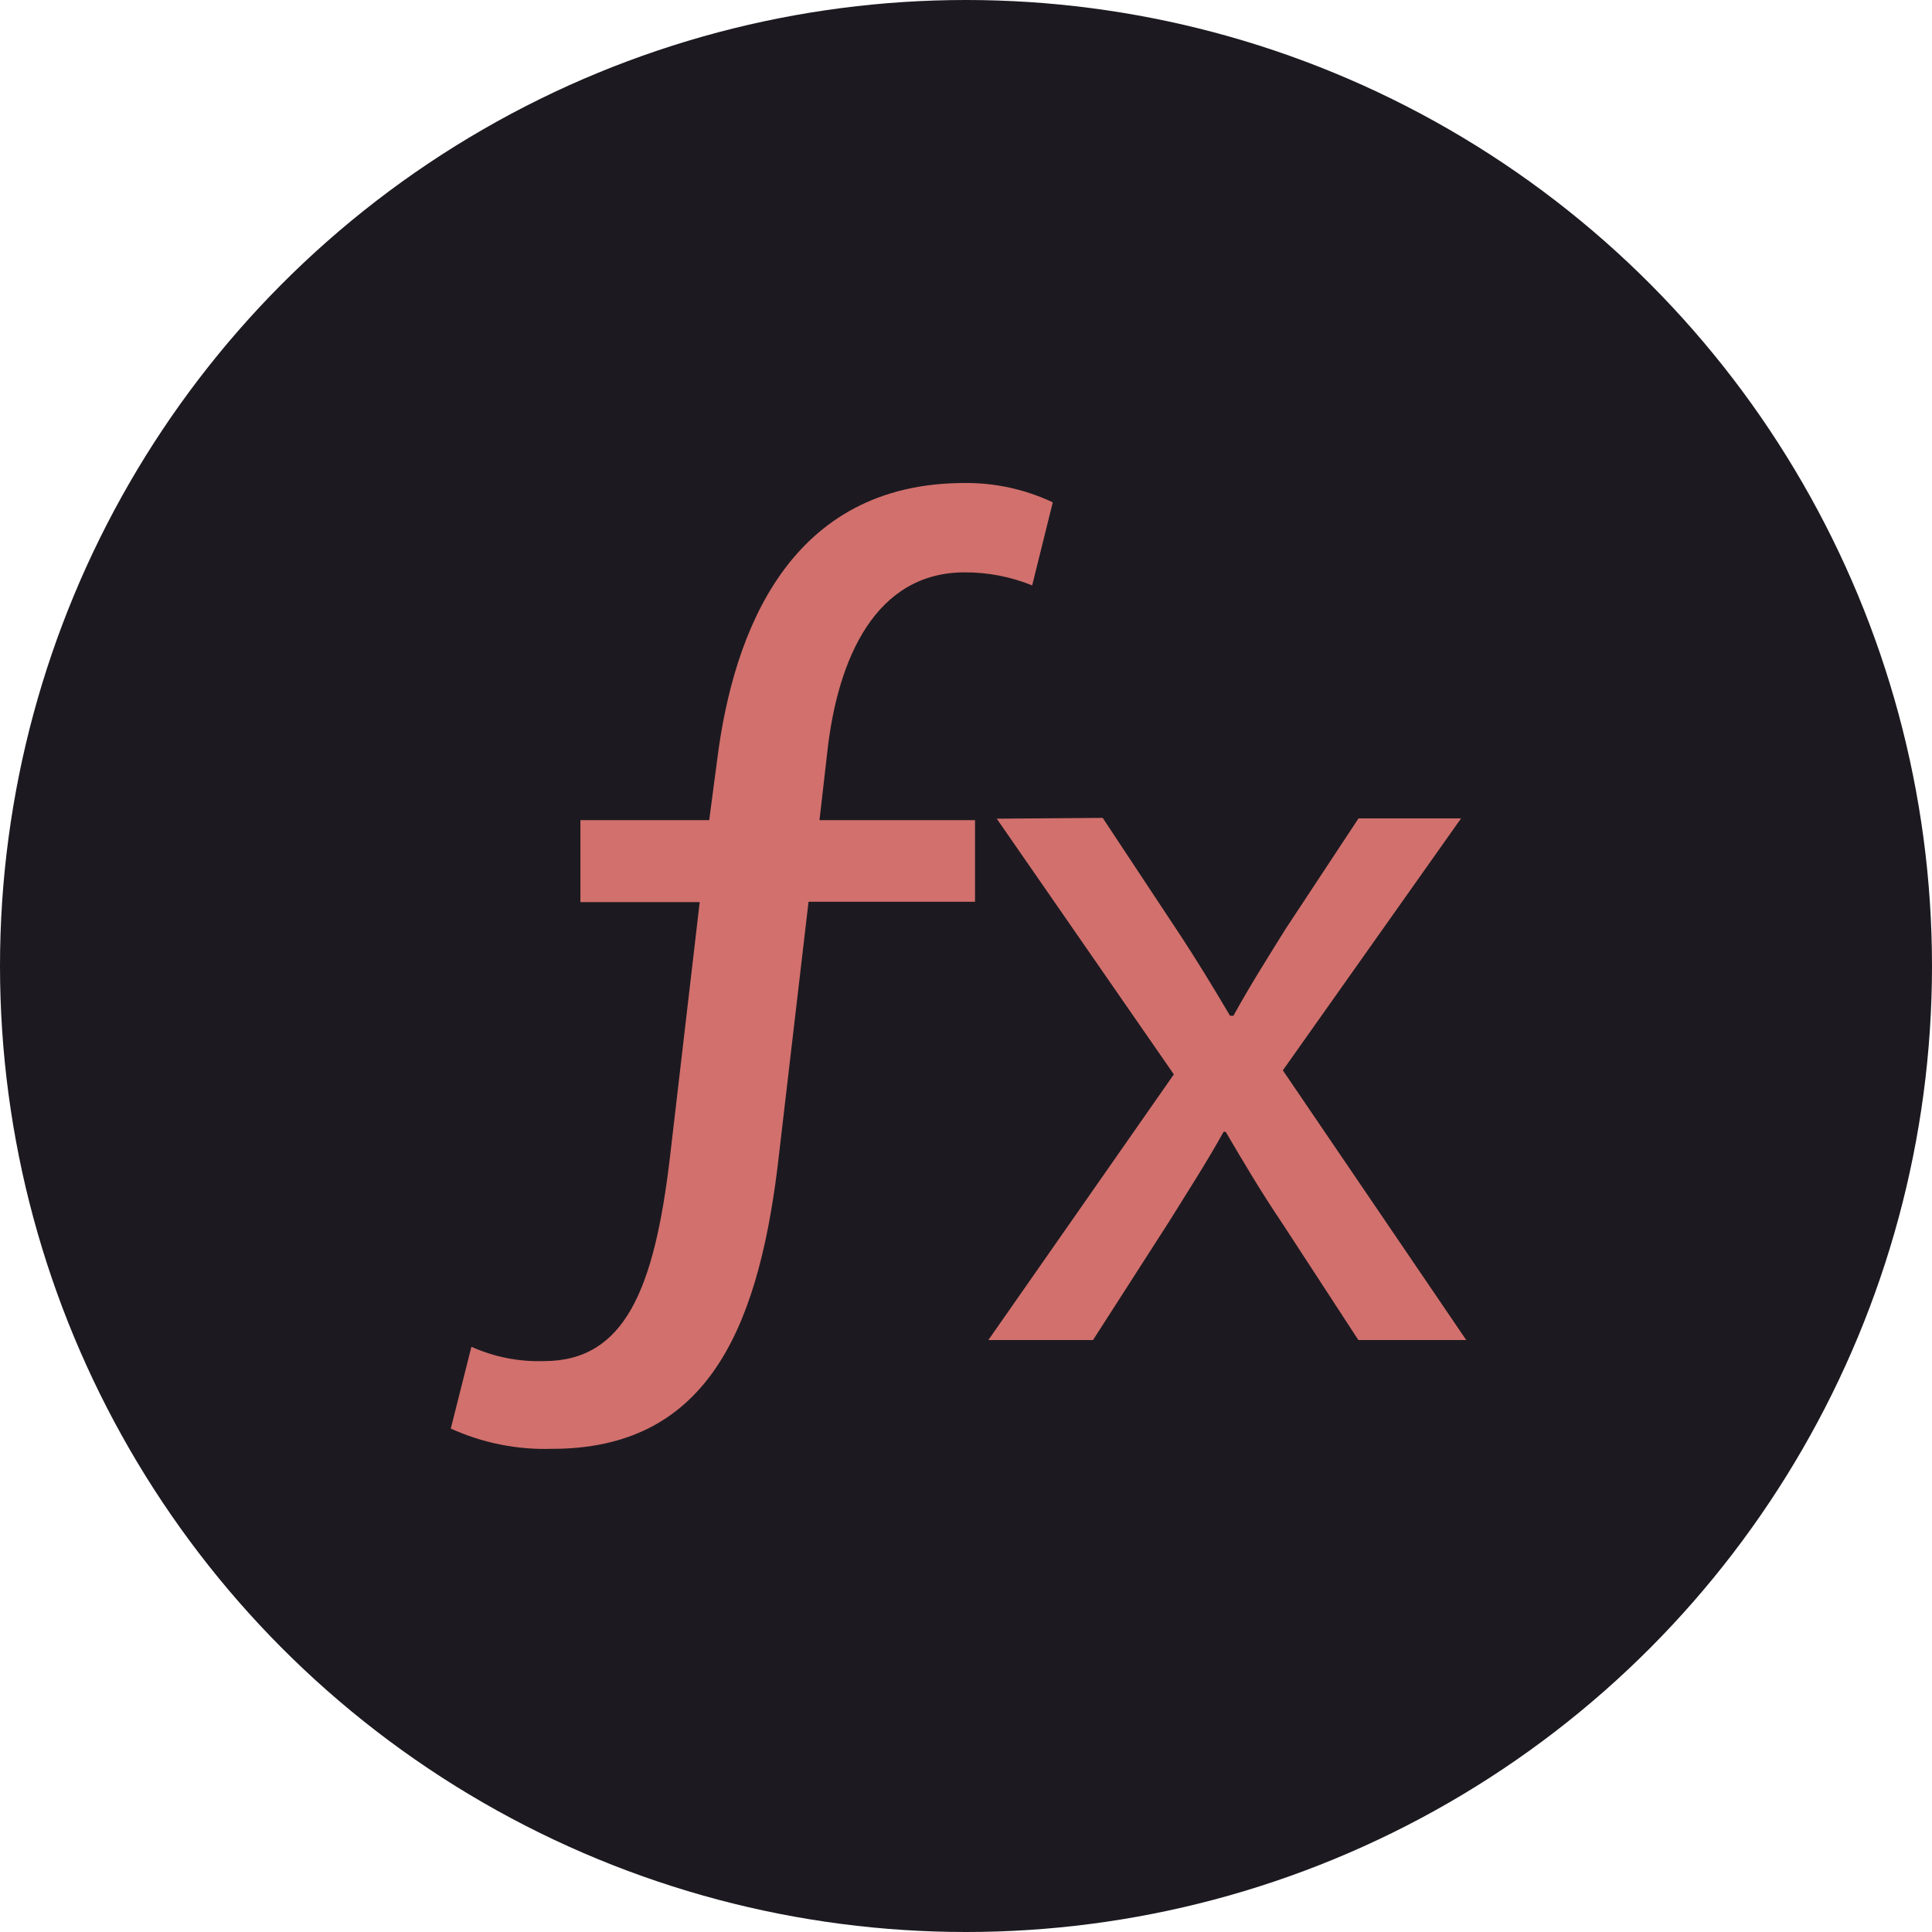
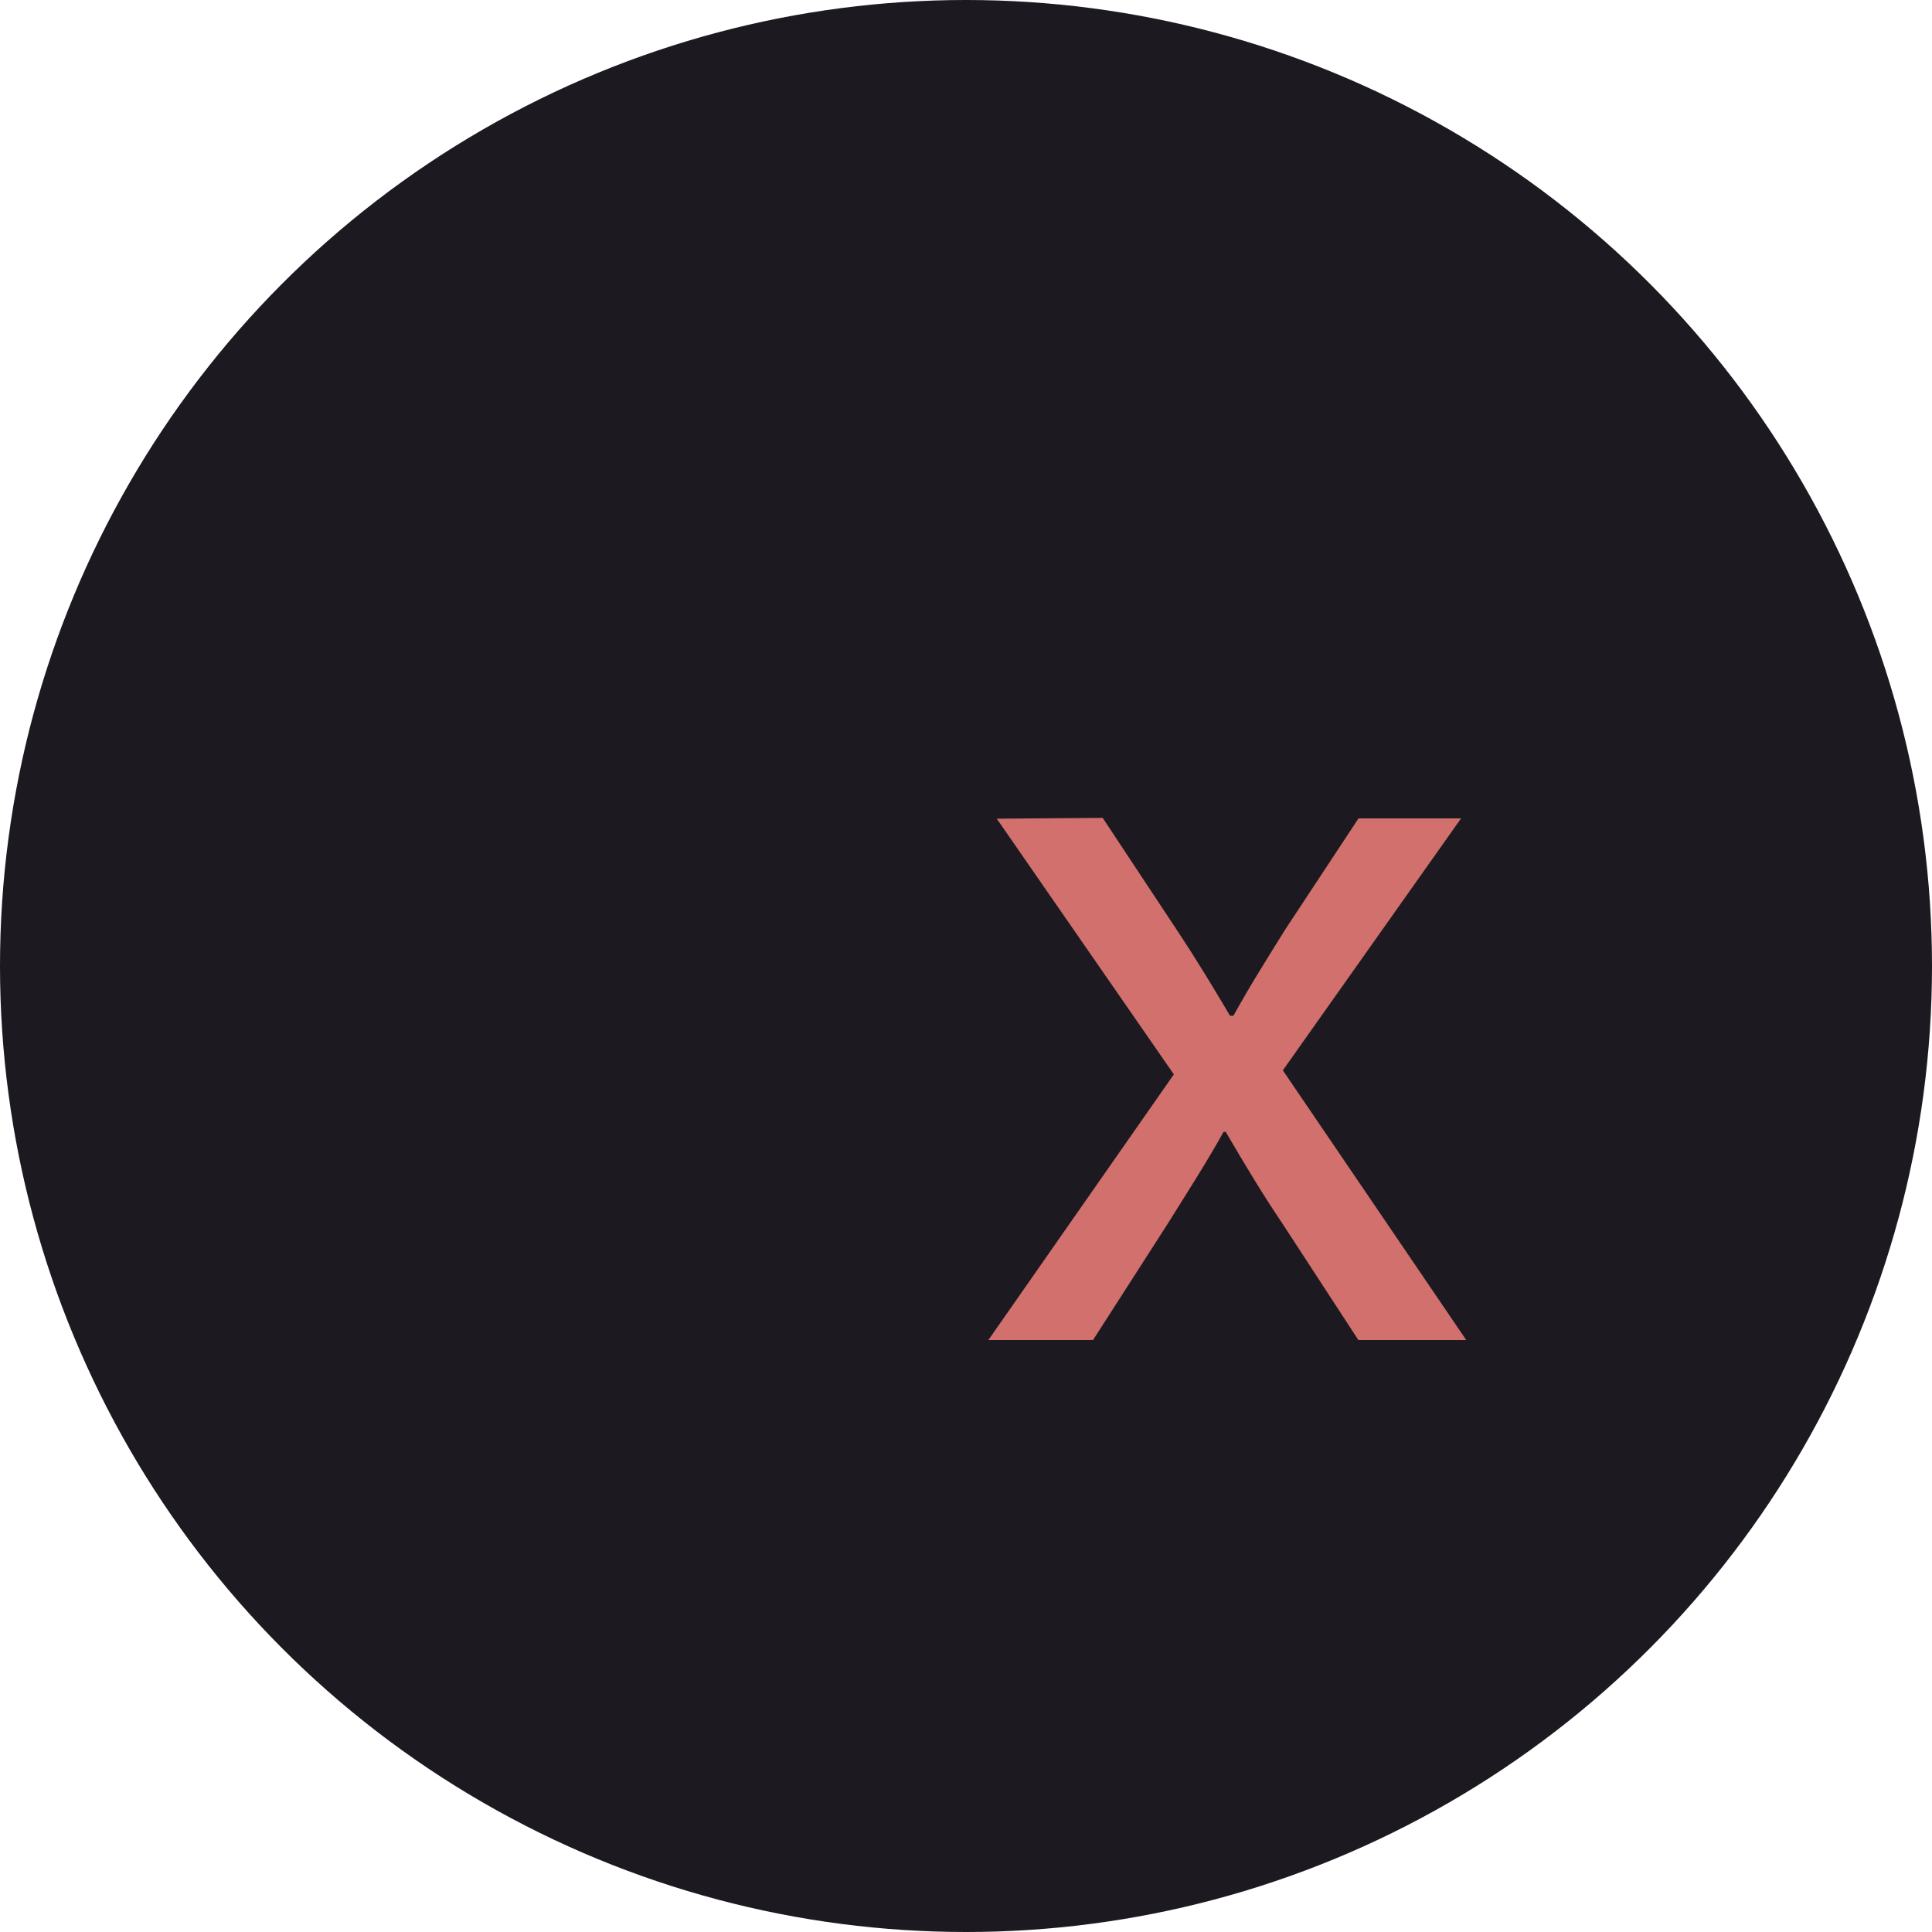
<svg xmlns="http://www.w3.org/2000/svg" width="120" height="120" viewBox="0 0 120 120" fill="none">
  <circle cx="60" cy="60" r="60" fill="#1C1A20" />
-   <path d="M36.05 50.941H44.05L44.54 47.23C45.54 39.23 49.05 30 59.92 30C61.81 29.984 63.68 30.394 65.39 31.201L64.11 36.361C62.78 35.82 61.356 35.544 59.92 35.55C54.44 35.55 52.03 40.791 51.38 46.751L50.9 50.941H60.56V56.011H50.22L48.29 72.52C47 82.91 43.7 89.99 34.29 89.99C32.124 90.058 29.972 89.627 28 88.731L29.28 83.65C30.696 84.287 32.239 84.591 33.79 84.54C38.79 84.54 40.64 80.111 41.61 71.891L43.46 56.031H36.05V50.941Z" fill="#D2706D" />
  <path d="M68.49 50.8L73.12 57.8C74.32 59.611 75.33 61.281 76.4 63.09H76.61C77.68 61.151 78.75 59.471 79.83 57.73L84.38 50.831H90.75L79.68 66.481L91.07 83.231H84.37L79.61 75.93C78.34 74.05 77.27 72.24 76.13 70.3H76C74.92 72.24 73.79 73.981 72.58 75.93L67.89 83.231H61.39L72.91 66.731L61.91 50.85L68.49 50.8Z" fill="#D2706D" />
</svg>